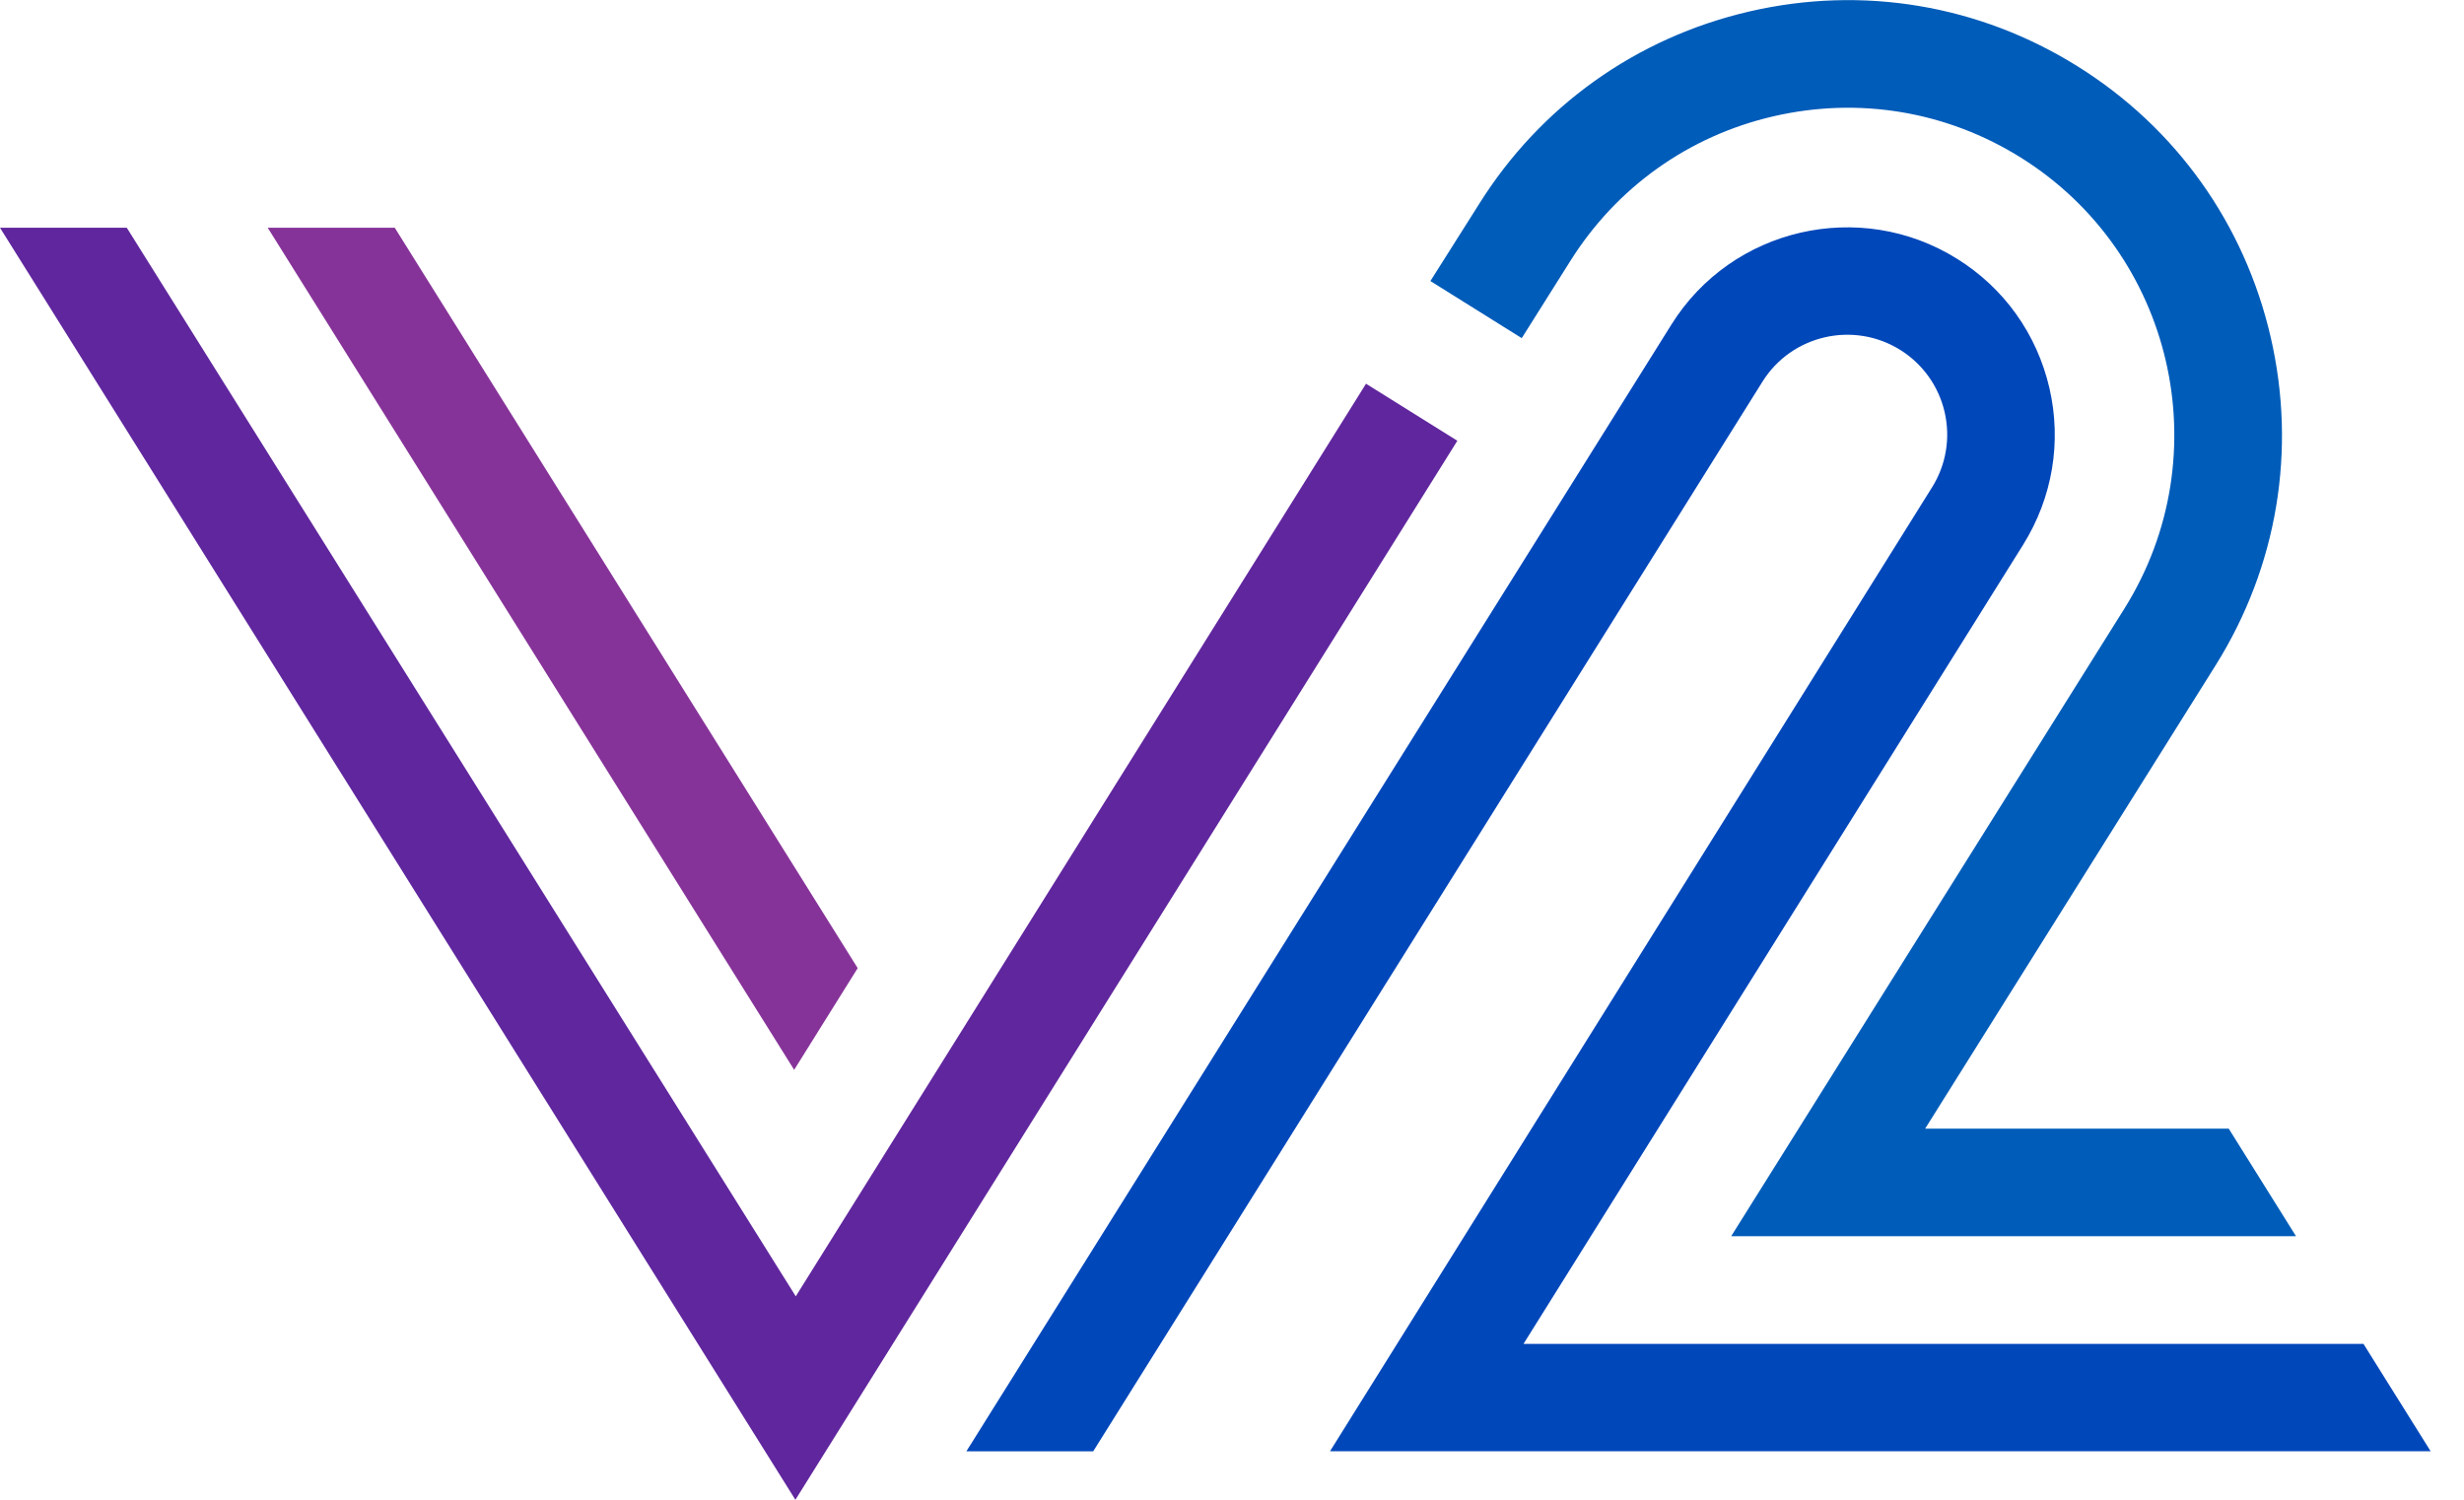
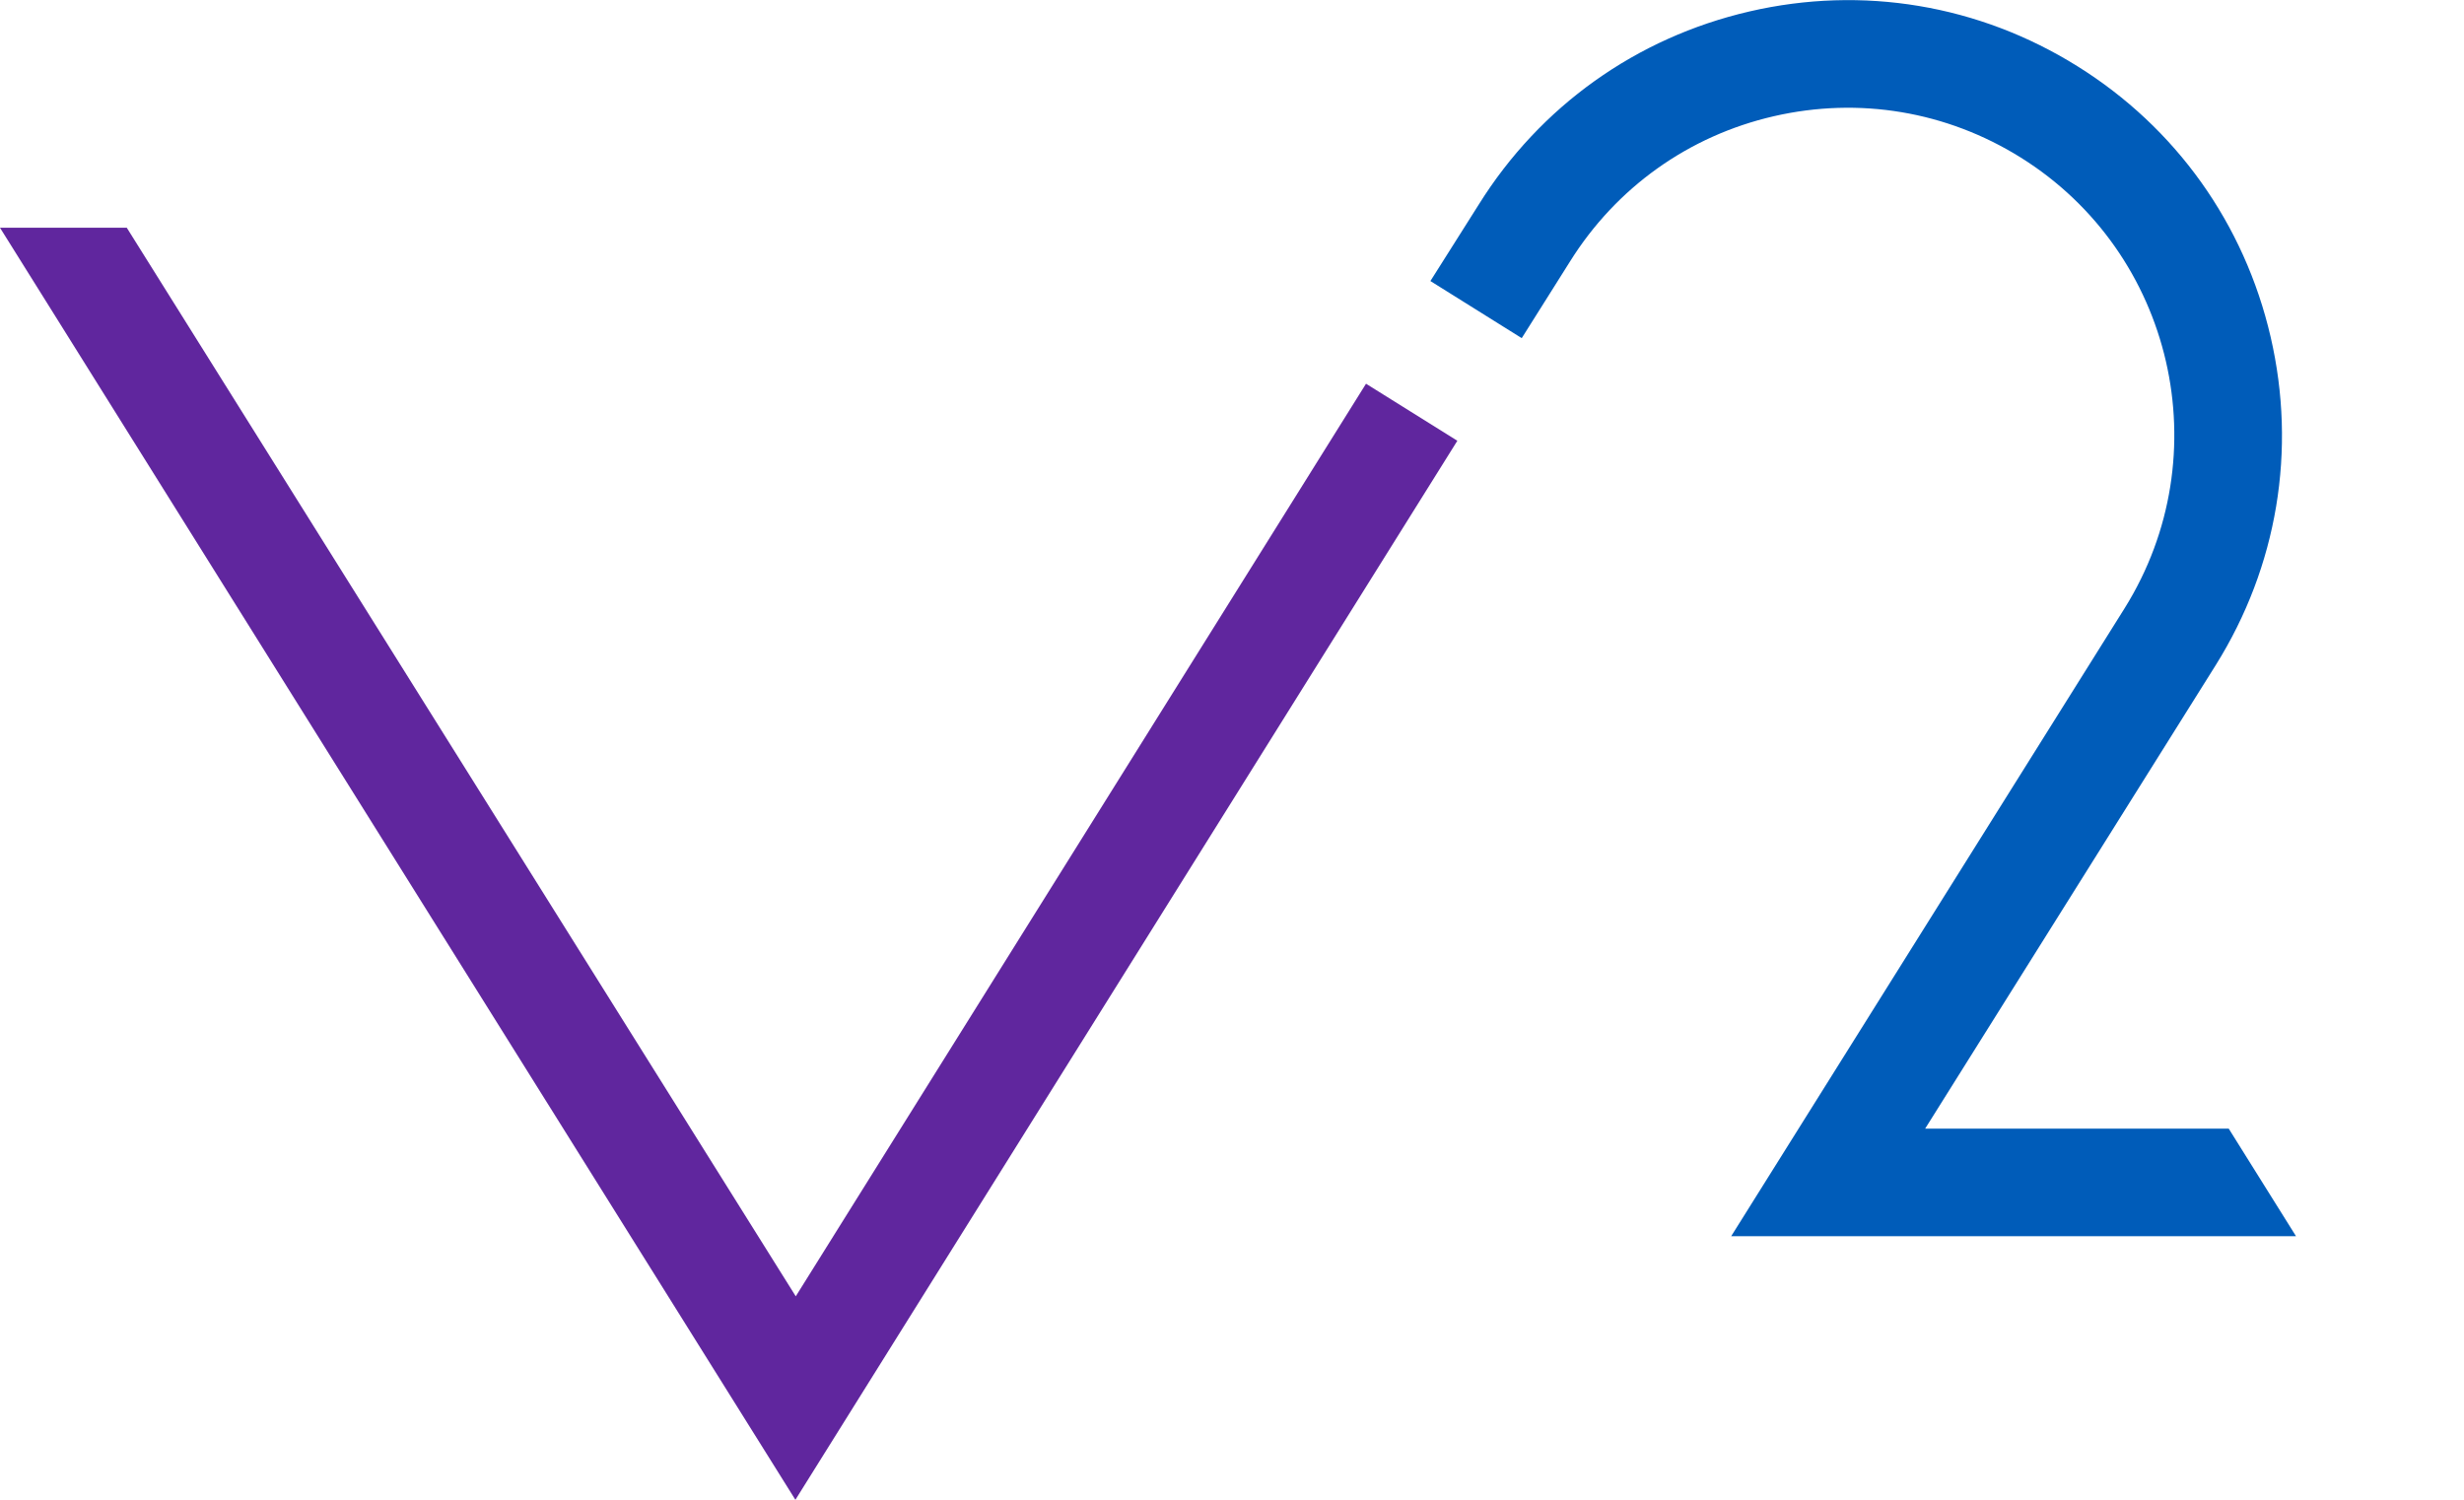
<svg xmlns="http://www.w3.org/2000/svg" width="46" height="28" viewBox="0 0 46 28" fill="none">
  <g clip-path="url(#clip0_282_7872)">
-     <path d="M14.826 19.974L4.998 4.252H7.37L16.012 18.075L14.826 19.974Z" fill="#863399" />
-     <path d="M44.12 25.09H28.442L37.771 10.168C38.317 9.291 38.493 8.252 38.26 7.244C38.026 6.236 37.414 5.378 36.537 4.832C34.726 3.701 32.331 4.252 31.203 6.06L18.041 27.096H20.409L32.903 7.126C33.447 6.254 34.601 5.988 35.474 6.532C35.895 6.795 36.191 7.209 36.304 7.693C36.416 8.18 36.331 8.679 36.068 9.1L24.83 27.094H45.377L44.12 25.085V25.09Z" fill="#0047BA" />
    <path d="M41.608 21.072H35.94L41.367 12.415C42.516 10.576 42.879 8.402 42.39 6.29C41.901 4.179 40.622 2.383 38.784 1.237C36.946 0.089 34.771 -0.275 32.66 0.214C30.548 0.703 28.753 1.982 27.606 3.82L26.704 5.247L28.409 6.313L29.309 4.884C30.172 3.502 31.524 2.536 33.114 2.17C34.704 1.804 36.339 2.077 37.723 2.94C40.58 4.723 41.45 8.497 39.664 11.356L32.319 23.08H42.864L41.608 21.072Z" fill="#005CB9" />
    <path d="M25.502 7.164L14.856 24.202L2.367 4.252H0L14.849 28.001L27.207 8.229L25.502 7.164Z" fill="#60269E" />
  </g>
</svg>